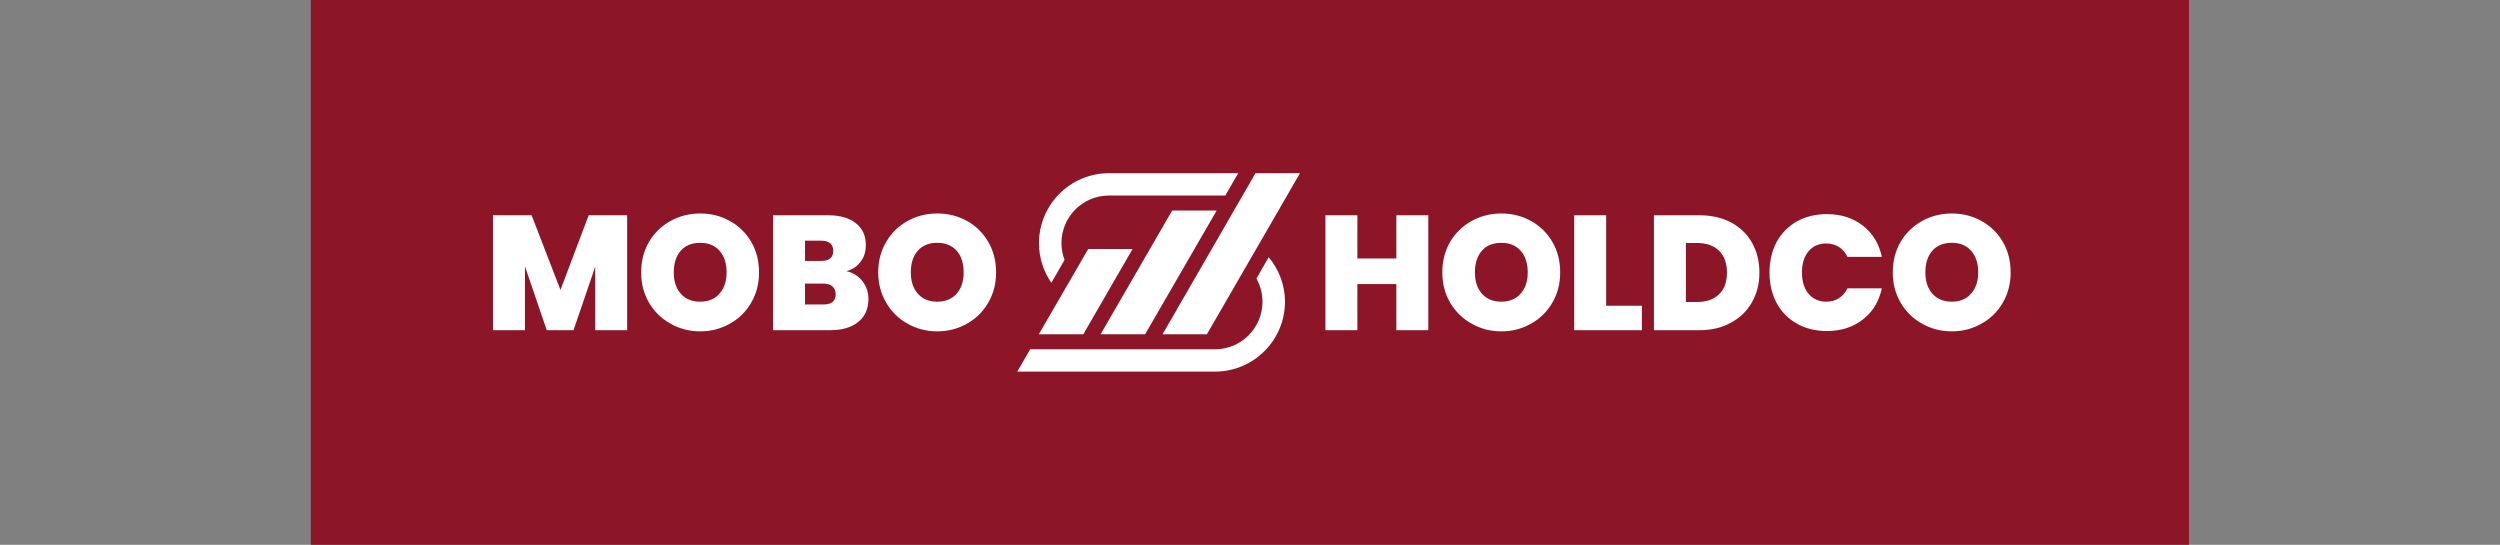
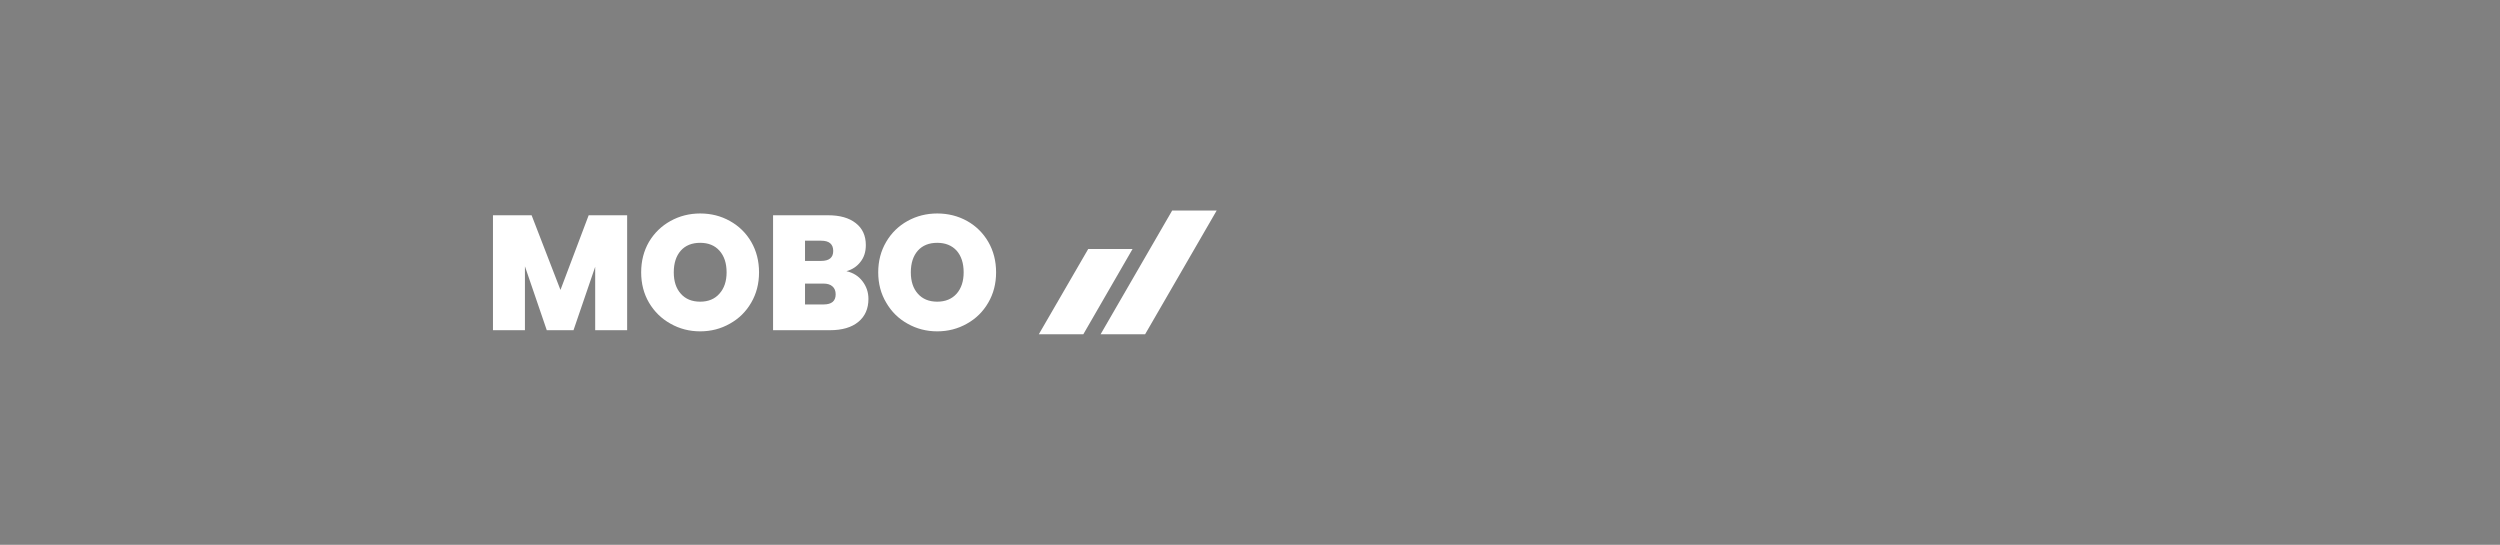
<svg xmlns="http://www.w3.org/2000/svg" viewBox="0 0 10.458 2.279">
  <rect x="0" y="0" width="10.458" height="2.279" fill="#808080" stroke="none" />
  <g transform="matrix(0.682,0,0,0.682,2.024,0.893)">
-     <rect width="11.52" height="11.52" x="-1.061" y="-5.398" fill="#8c1627" />
    <g transform="matrix(1,0,0,1,0,0)" clip-path="url(#SvgjsClipPath28752)">
      <g clip-path="url(#SvgjsClipPath287474529f3c7-a2cb-4974-b870-6b14362bb39c)">
-         <path d=" M 4.739 0.399 C 4.762 0.441 4.776 0.49 4.776 0.541 C 4.776 0.702 4.646 0.833 4.485 0.833 L 3.351 0.833 L 3.272 0.97 L 4.485 0.97 C 4.721 0.97 4.914 0.778 4.914 0.541 C 4.914 0.438 4.876 0.342 4.814 0.268 L 4.739 0.399 Z" fill="#ffffff" transform="matrix(1,0,0,1,0,0)" fill-rule="nonzero" />
-       </g>
+         </g>
      <g clip-path="url(#SvgjsClipPath287474529f3c7-a2cb-4974-b870-6b14362bb39c)">
        <path d=" M 4.222 -0.018 L 3.783 0.741 L 4.056 0.741 L 4.495 -0.018 L 4.222 -0.018 Z" fill="#ffffff" transform="matrix(1,0,0,1,0,0)" fill-rule="nonzero" />
      </g>
      <g clip-path="url(#SvgjsClipPath287474529f3c7-a2cb-4974-b870-6b14362bb39c)">
-         <path d=" M 4.733 -0.247 L 4.163 0.741 L 4.435 0.741 L 5.006 -0.247 L 4.733 -0.247 Z" fill="#ffffff" transform="matrix(1,0,0,1,0,0)" fill-rule="nonzero" />
-       </g>
+         </g>
      <g clip-path="url(#SvgjsClipPath287474529f3c7-a2cb-4974-b870-6b14362bb39c)">
-         <path d=" M 3.834 -0.247 C 3.598 -0.247 3.405 -0.055 3.405 0.182 C 3.405 0.272 3.433 0.356 3.481 0.425 L 3.562 0.285 C 3.55 0.253 3.543 0.218 3.543 0.181 C 3.543 0.021 3.673 -0.11 3.834 -0.11 L 4.548 -0.11 L 4.627 -0.247 L 3.834 -0.247 Z" fill="#ffffff" transform="matrix(1,0,0,1,0,0)" fill-rule="nonzero" />
-       </g>
+         </g>
      <g clip-path="url(#SvgjsClipPath287474529f3c7-a2cb-4974-b870-6b14362bb39c)">
        <path d=" M 3.707 0.218 L 3.404 0.741 L 3.677 0.741 L 3.979 0.218 L 3.707 0.218 Z" fill="#ffffff" transform="matrix(1,0,0,1,0,0)" fill-rule="nonzero" />
      </g>
    </g>
    <g>
      <path d=" M 0.879 0.011 L 0.879 0.716 L 0.683 0.716 L 0.683 0.327 L 0.55 0.716 L 0.386 0.716 L 0.252 0.324 L 0.252 0.716 L 0.056 0.716 L 0.056 0.011 L 0.293 0.011 L 0.47 0.469 L 0.643 0.011 L 0.879 0.011 M 1.145 0.676 Q 1.062 0.63 1.013 0.547 Q 0.965 0.465 0.965 0.361 Q 0.965 0.257 1.013 0.174 Q 1.062 0.092 1.145 0.046 Q 1.228 0 1.327 0 Q 1.427 0 1.509 0.046 Q 1.592 0.092 1.64 0.174 Q 1.688 0.257 1.688 0.361 Q 1.688 0.465 1.64 0.547 Q 1.592 0.63 1.509 0.676 Q 1.426 0.723 1.327 0.723 Q 1.228 0.723 1.145 0.676 M 1.445 0.492 Q 1.489 0.443 1.489 0.361 Q 1.489 0.277 1.445 0.228 Q 1.402 0.18 1.327 0.18 Q 1.251 0.18 1.208 0.228 Q 1.165 0.277 1.165 0.361 Q 1.165 0.444 1.208 0.492 Q 1.251 0.541 1.327 0.541 Q 1.402 0.541 1.445 0.492 M 2.322 0.415 Q 2.359 0.463 2.359 0.524 Q 2.359 0.614 2.297 0.665 Q 2.235 0.716 2.123 0.716 L 1.774 0.716 L 1.774 0.011 L 2.112 0.011 Q 2.22 0.011 2.281 0.059 Q 2.343 0.107 2.343 0.194 Q 2.343 0.256 2.31 0.297 Q 2.278 0.339 2.224 0.354 Q 2.286 0.368 2.322 0.415 M 1.97 0.291 L 2.069 0.291 Q 2.143 0.291 2.143 0.23 Q 2.143 0.167 2.069 0.167 L 1.97 0.167 L 1.97 0.291 M 2.158 0.496 Q 2.158 0.464 2.138 0.447 Q 2.119 0.43 2.083 0.43 L 1.97 0.43 L 1.97 0.558 L 2.084 0.558 Q 2.158 0.558 2.158 0.496 M 2.599 0.676 Q 2.516 0.63 2.468 0.547 Q 2.419 0.465 2.419 0.361 Q 2.419 0.257 2.468 0.174 Q 2.516 0.092 2.599 0.046 Q 2.682 0 2.781 0 Q 2.881 0 2.964 0.046 Q 3.046 0.092 3.094 0.174 Q 3.142 0.257 3.142 0.361 Q 3.142 0.465 3.094 0.547 Q 3.046 0.63 2.963 0.676 Q 2.88 0.723 2.781 0.723 Q 2.682 0.723 2.599 0.676 M 2.9 0.492 Q 2.943 0.443 2.943 0.361 Q 2.943 0.277 2.9 0.228 Q 2.856 0.18 2.781 0.18 Q 2.705 0.18 2.662 0.228 Q 2.619 0.277 2.619 0.361 Q 2.619 0.444 2.662 0.492 Q 2.705 0.541 2.781 0.541 Q 2.856 0.541 2.9 0.492" fill="#ffffff" fill-rule="nonzero" />
    </g>
    <g>
-       <path d=" M 5.793 0.011 L 5.793 0.716 L 5.597 0.716 L 5.597 0.433 L 5.358 0.433 L 5.358 0.716 L 5.162 0.716 L 5.162 0.011 L 5.358 0.011 L 5.358 0.276 L 5.597 0.276 L 5.597 0.011 L 5.793 0.011 M 6.059 0.676 Q 5.976 0.63 5.927 0.547 Q 5.879 0.465 5.879 0.361 Q 5.879 0.257 5.927 0.174 Q 5.976 0.092 6.059 0.046 Q 6.142 0 6.241 0 Q 6.341 0 6.423 0.046 Q 6.506 0.092 6.554 0.174 Q 6.602 0.257 6.602 0.361 Q 6.602 0.465 6.554 0.547 Q 6.506 0.63 6.423 0.676 Q 6.34 0.723 6.241 0.723 Q 6.142 0.723 6.059 0.676 M 6.359 0.492 Q 6.403 0.443 6.403 0.361 Q 6.403 0.277 6.359 0.228 Q 6.316 0.18 6.241 0.18 Q 6.165 0.18 6.122 0.228 Q 6.079 0.277 6.079 0.361 Q 6.079 0.444 6.122 0.492 Q 6.165 0.541 6.241 0.541 Q 6.316 0.541 6.359 0.492 M 6.884 0.566 L 7.103 0.566 L 7.103 0.716 L 6.688 0.716 L 6.688 0.011 L 6.884 0.011 L 6.884 0.566 M 7.65 0.055 Q 7.734 0.1 7.779 0.18 Q 7.824 0.26 7.824 0.363 Q 7.824 0.465 7.778 0.545 Q 7.733 0.625 7.649 0.67 Q 7.566 0.716 7.456 0.716 L 7.177 0.716 L 7.177 0.011 L 7.456 0.011 Q 7.567 0.011 7.65 0.055 M 7.576 0.496 Q 7.625 0.449 7.625 0.363 Q 7.625 0.276 7.576 0.228 Q 7.527 0.181 7.441 0.181 L 7.373 0.181 L 7.373 0.543 L 7.441 0.543 Q 7.527 0.543 7.576 0.496 M 7.929 0.176 Q 7.973 0.095 8.053 0.049 Q 8.133 0.004 8.237 0.004 Q 8.369 0.004 8.459 0.075 Q 8.549 0.145 8.575 0.266 L 8.364 0.266 Q 8.345 0.226 8.311 0.205 Q 8.278 0.184 8.234 0.184 Q 8.166 0.184 8.125 0.232 Q 8.085 0.281 8.085 0.362 Q 8.085 0.444 8.125 0.492 Q 8.166 0.541 8.234 0.541 Q 8.278 0.541 8.311 0.52 Q 8.345 0.499 8.364 0.459 L 8.575 0.459 Q 8.549 0.58 8.459 0.65 Q 8.369 0.721 8.237 0.721 Q 8.133 0.721 8.053 0.675 Q 7.973 0.63 7.929 0.548 Q 7.886 0.467 7.886 0.362 Q 7.886 0.258 7.929 0.176 M 8.822 0.676 Q 8.739 0.63 8.69 0.547 Q 8.642 0.465 8.642 0.361 Q 8.642 0.257 8.69 0.174 Q 8.739 0.092 8.822 0.046 Q 8.905 0 9.004 0 Q 9.104 0 9.186 0.046 Q 9.269 0.092 9.317 0.174 Q 9.365 0.257 9.365 0.361 Q 9.365 0.465 9.317 0.547 Q 9.269 0.63 9.186 0.676 Q 9.103 0.723 9.004 0.723 Q 8.905 0.723 8.822 0.676 M 9.122 0.492 Q 9.166 0.443 9.166 0.361 Q 9.166 0.277 9.122 0.228 Q 9.079 0.18 9.004 0.18 Q 8.928 0.18 8.885 0.228 Q 8.842 0.277 8.842 0.361 Q 8.842 0.444 8.885 0.492 Q 8.928 0.541 9.004 0.541 Q 9.079 0.541 9.122 0.492" fill="#ffffff" fill-rule="nonzero" />
-     </g>
+       </g>
    <g />
  </g>
  <defs>
    <clipPath id="SvgjsClipPath28752">
      <path d=" M 3.272 -0.247 h 1.734 v 1.217 h -1.734 Z" />
    </clipPath>
    <clipPath id="SvgjsClipPath287474529f3c7-a2cb-4974-b870-6b14362bb39c">
      <path d=" M 3.272 -0.247 L 5.006 -0.247 L 5.006 0.97 L 3.272 0.97 Z" />
    </clipPath>
  </defs>
</svg>